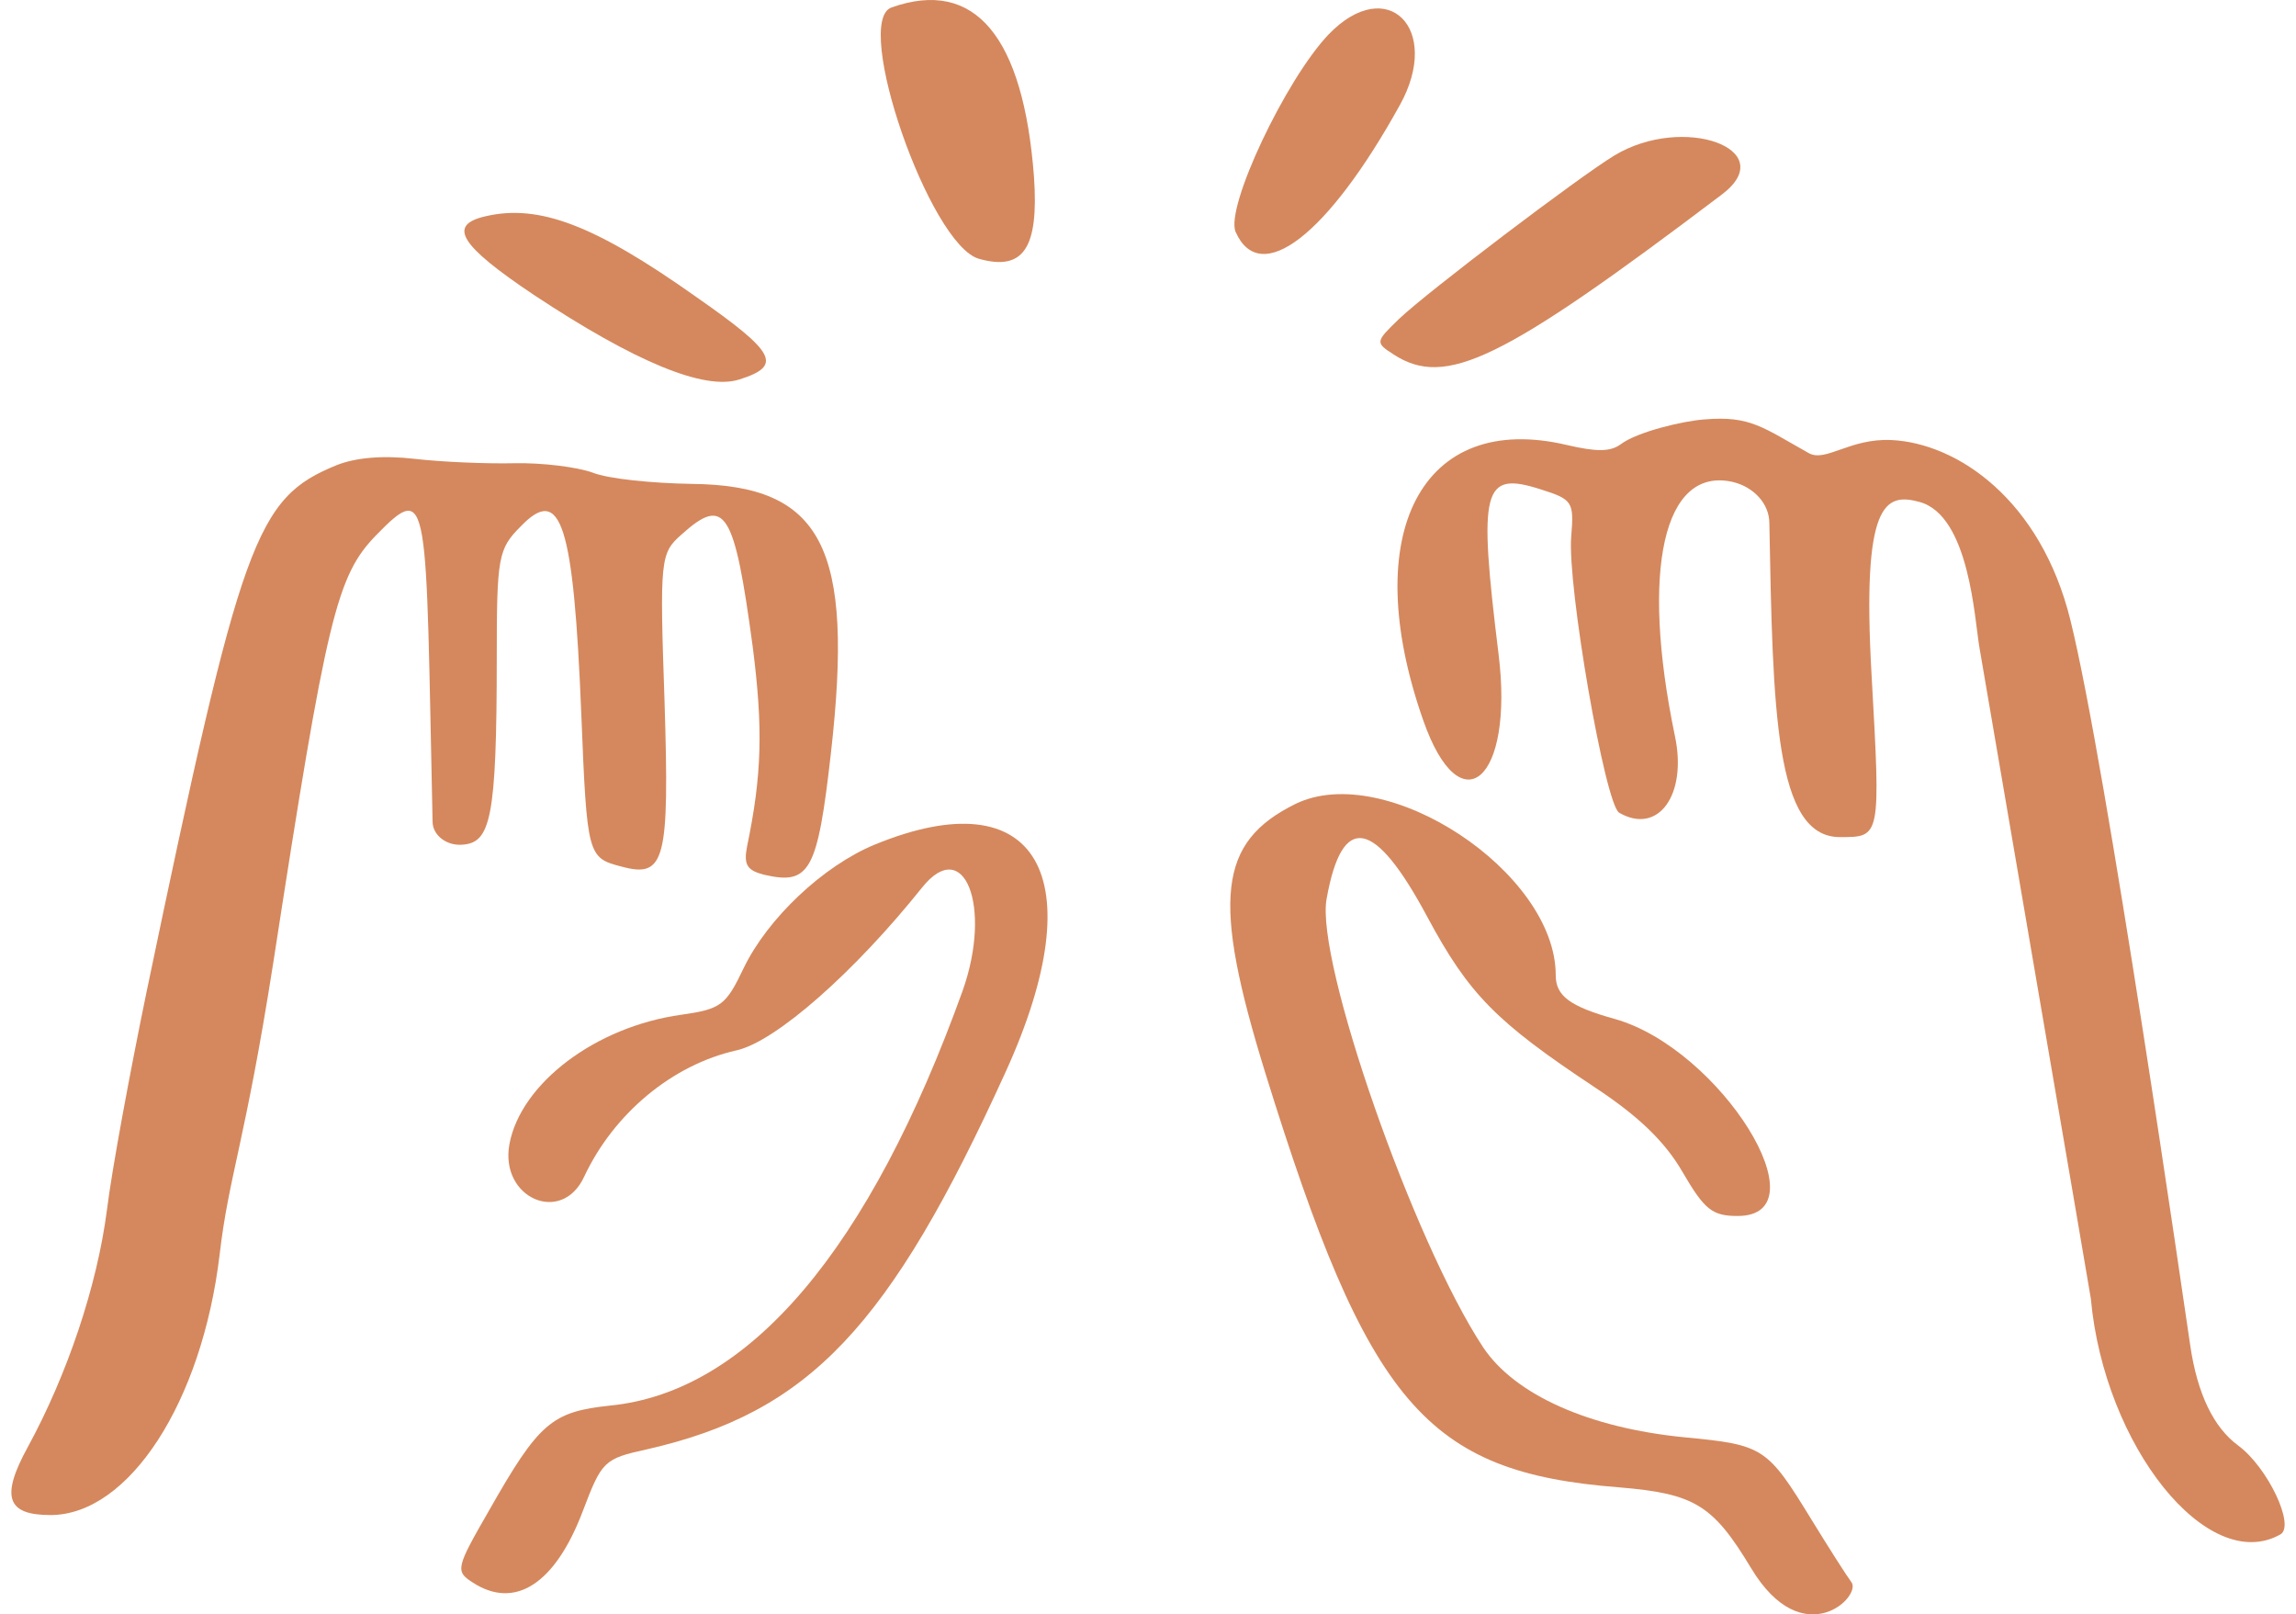
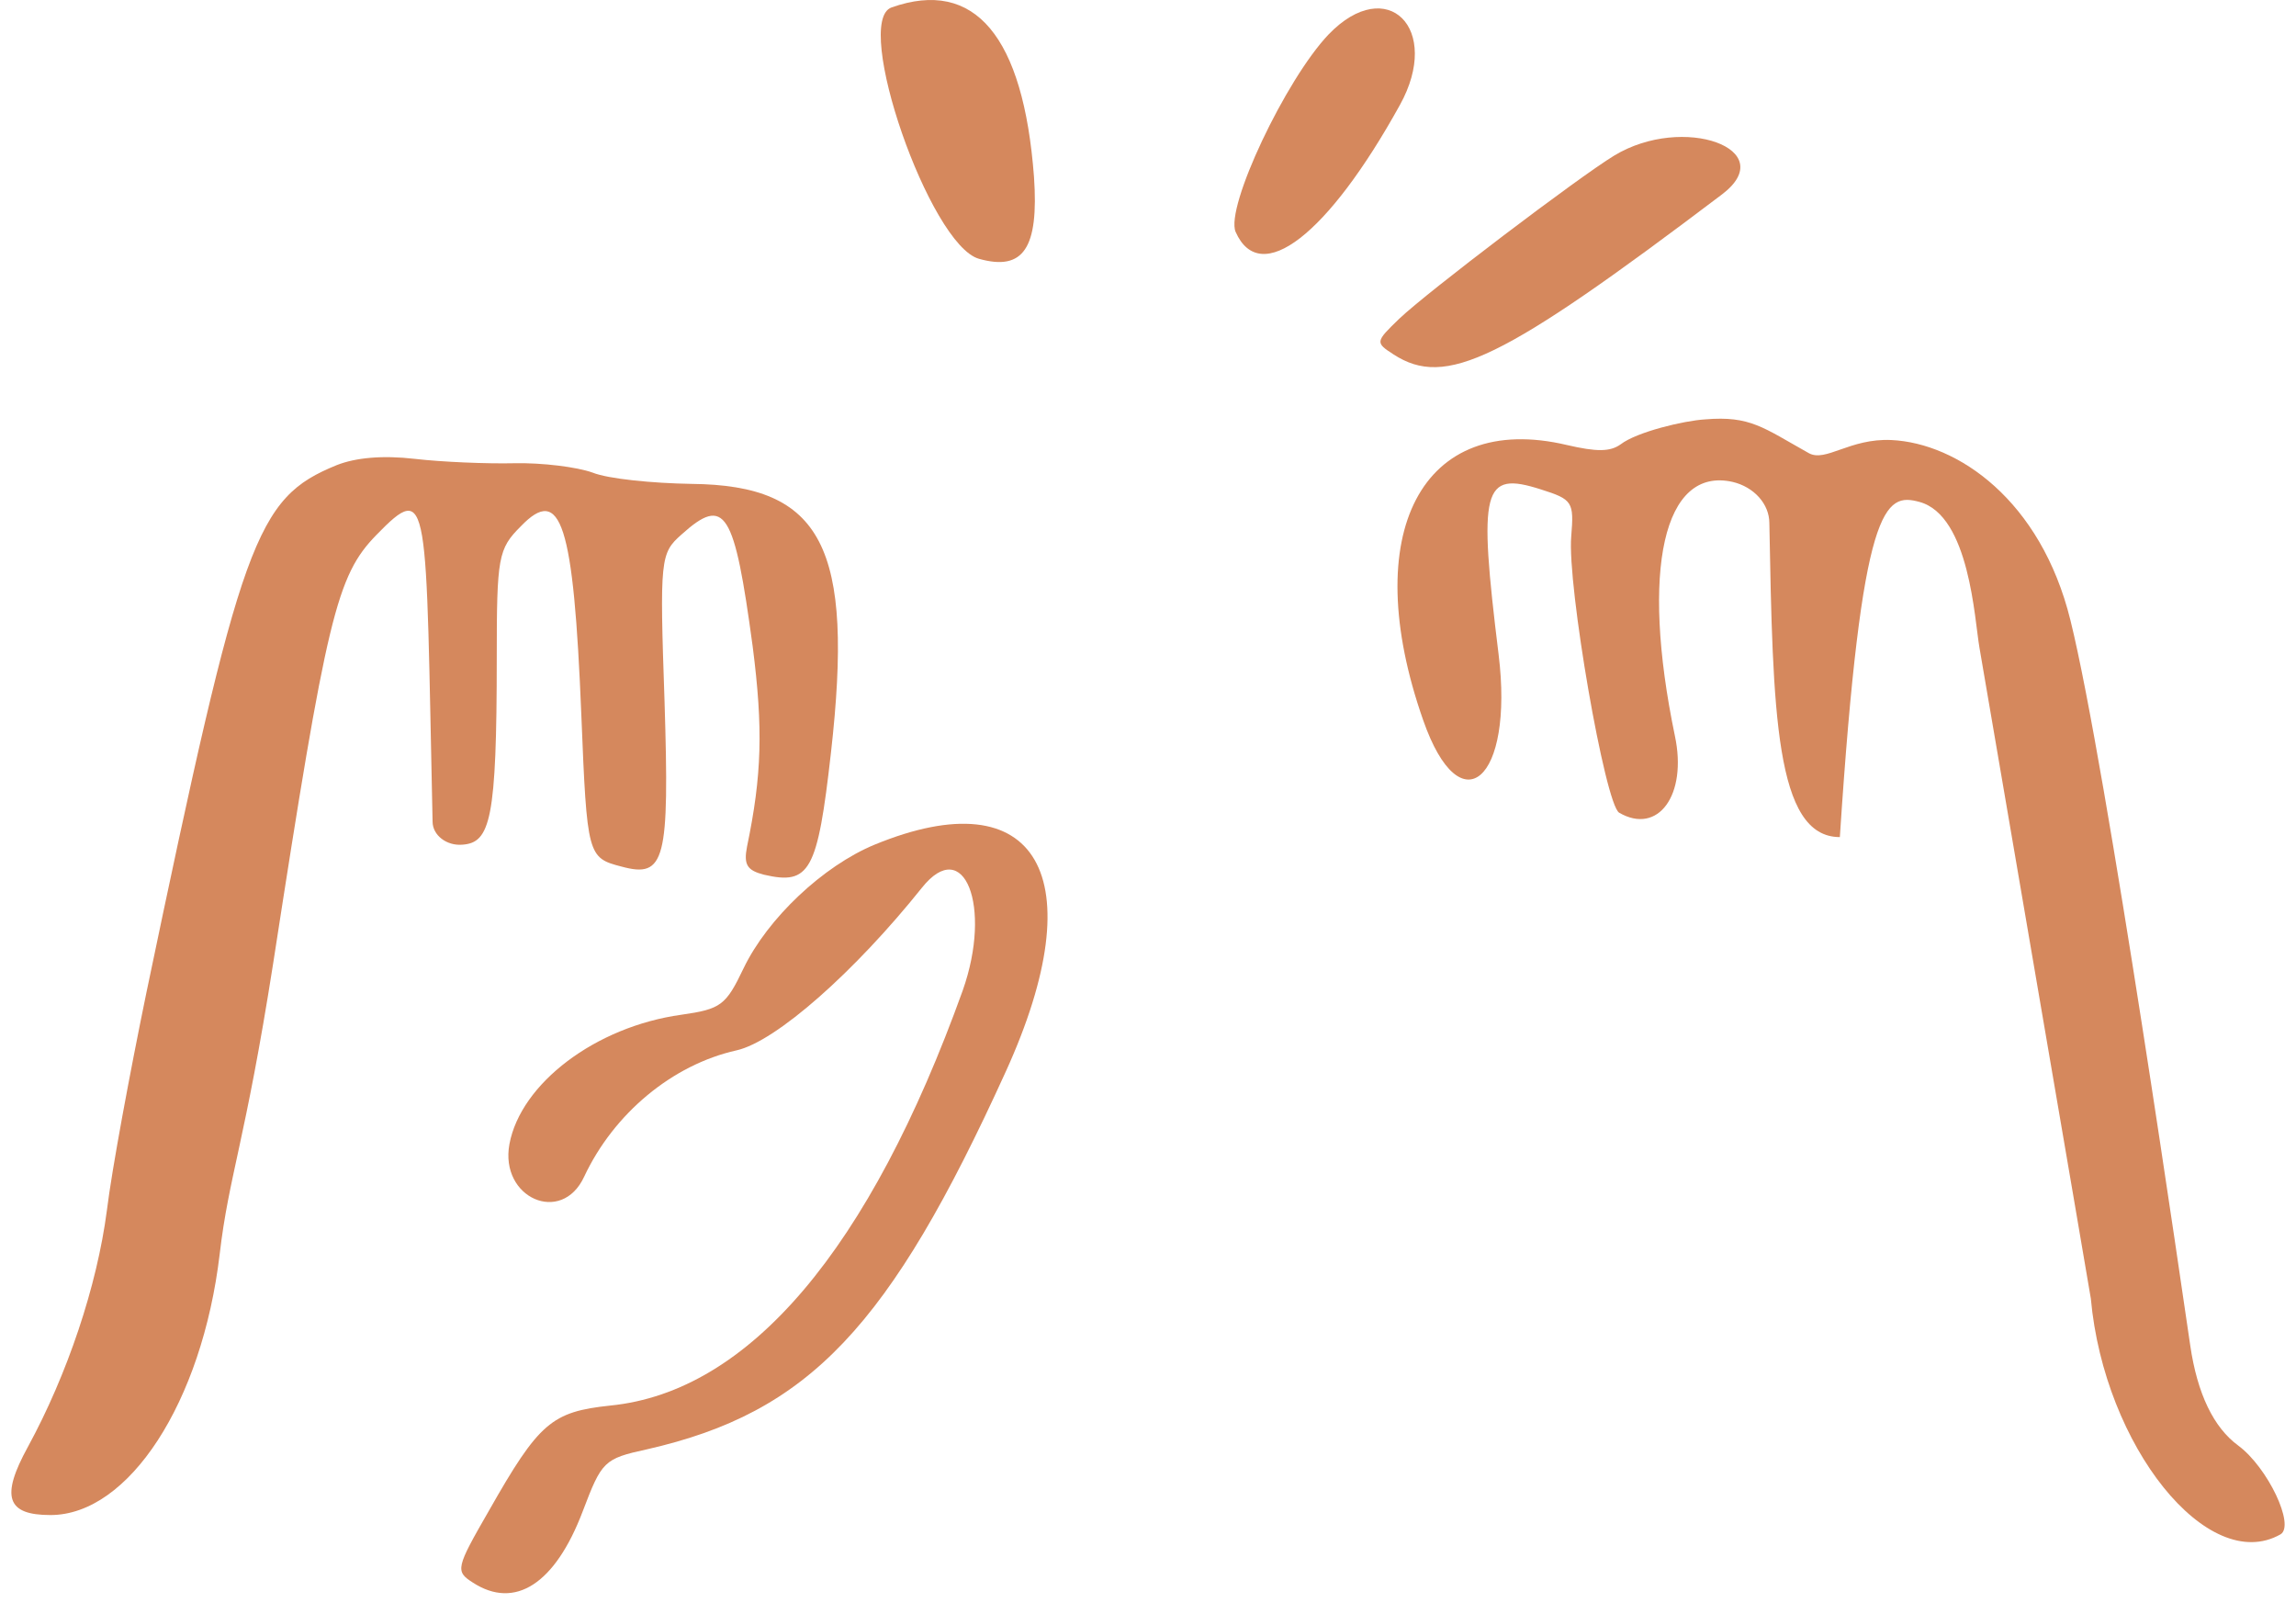
<svg xmlns="http://www.w3.org/2000/svg" width="101" height="71" viewBox="0 0 101 71" fill="none">
  <path d="M61.581 4.617C63.442 1.262 61.023 -1.158 58.448 1.51C56.556 3.49 53.889 9.127 54.355 10.2C55.44 12.648 58.417 10.338 61.581 4.617Z" fill="#D5885D" />
  <path d="M43.065 11.382C45.019 11.932 45.702 10.915 45.485 7.779C45.019 1.592 42.879 -0.966 39.22 0.327C37.483 0.932 40.894 10.777 43.065 11.382Z" fill="#D5885D" />
-   <path d="M23.495 12.977C27.899 15.892 30.969 17.185 32.52 16.69C34.443 16.085 34.133 15.507 30.628 13.06C26.162 9.897 23.712 8.962 21.355 9.512C19.68 9.897 20.207 10.777 23.495 12.977Z" fill="#D5885D" />
  <path d="M61.55 14.02C60.495 15.038 60.495 15.065 61.302 15.588C63.597 17.073 66.047 15.89 75.754 8.547C78.36 6.567 74.049 5 71.009 6.842C69.427 7.805 62.79 12.838 61.55 14.02Z" fill="#D5885D" />
-   <path d="M98.457 63.574C97.372 62.777 96.658 61.292 96.348 59.174C96.131 57.717 92.657 33.625 91.076 27.272C89.773 21.992 86.114 19.489 83.198 19.352C81.368 19.269 80.314 20.342 79.569 19.929C77.553 18.802 76.995 18.279 75.01 18.444C74.08 18.499 72.002 18.994 71.288 19.544C70.823 19.874 70.234 19.874 68.931 19.572C62.543 18.059 59.72 23.45 62.605 31.673C64.248 36.375 66.605 34.313 65.923 28.785C65.024 21.47 65.21 20.699 67.784 21.524C69.18 21.965 69.242 22.075 69.118 23.587C68.931 25.705 70.606 35.385 71.227 35.743C72.932 36.733 74.235 34.973 73.677 32.36C72.157 25.045 73.18 20.507 76.22 21.195C77.15 21.415 77.833 22.157 77.833 23.01C77.988 31.288 78.081 36.815 80.934 36.815C82.733 36.815 82.733 36.87 82.33 29.692C81.895 22.075 82.919 21.662 84.439 22.075C86.641 22.68 86.858 27.245 87.075 28.482C87.075 28.51 91.975 57.056 91.975 57.111C92.564 63.602 97.124 69.295 100.318 67.48C100.969 67.095 99.76 64.537 98.457 63.574Z" fill="#D5885D" />
+   <path d="M98.457 63.574C97.372 62.777 96.658 61.292 96.348 59.174C96.131 57.717 92.657 33.625 91.076 27.272C89.773 21.992 86.114 19.489 83.198 19.352C81.368 19.269 80.314 20.342 79.569 19.929C77.553 18.802 76.995 18.279 75.01 18.444C74.08 18.499 72.002 18.994 71.288 19.544C70.823 19.874 70.234 19.874 68.931 19.572C62.543 18.059 59.72 23.45 62.605 31.673C64.248 36.375 66.605 34.313 65.923 28.785C65.024 21.47 65.21 20.699 67.784 21.524C69.18 21.965 69.242 22.075 69.118 23.587C68.931 25.705 70.606 35.385 71.227 35.743C72.932 36.733 74.235 34.973 73.677 32.36C72.157 25.045 73.18 20.507 76.22 21.195C77.15 21.415 77.833 22.157 77.833 23.01C77.988 31.288 78.081 36.815 80.934 36.815C81.895 22.075 82.919 21.662 84.439 22.075C86.641 22.68 86.858 27.245 87.075 28.482C87.075 28.51 91.975 57.056 91.975 57.111C92.564 63.602 97.124 69.295 100.318 67.48C100.969 67.095 99.76 64.537 98.457 63.574Z" fill="#D5885D" />
  <path d="M21.852 28.926C21.852 24.499 21.914 24.141 22.906 23.151C24.674 21.308 25.232 22.986 25.573 31.456C25.822 37.644 25.853 37.727 27.341 38.112C29.264 38.634 29.45 37.837 29.233 30.851C29.016 24.554 29.047 24.334 29.978 23.509C31.9 21.776 32.304 22.463 33.11 28.431C33.575 32.062 33.513 34.097 32.862 37.232C32.707 38.029 32.862 38.277 33.606 38.469C35.622 38.937 35.963 38.332 36.553 33.107C37.576 24.059 36.18 21.336 30.412 21.281C28.706 21.253 26.752 21.061 26.07 20.786C25.387 20.538 23.837 20.346 22.627 20.373C21.418 20.401 19.433 20.318 18.254 20.181C16.827 20.016 15.649 20.126 14.812 20.456C11.245 21.913 10.625 23.619 6.438 43.667C5.724 47.132 4.918 51.45 4.701 53.238C4.267 56.565 2.964 60.443 1.227 63.633C0.018 65.833 0.297 66.631 2.22 66.631C5.662 66.631 8.888 61.681 9.663 55.163C10.066 51.698 10.78 50.267 12.02 42.347C14.377 27.084 14.812 25.324 16.548 23.536C18.936 21.088 18.719 21.886 19.029 36.132C19.029 36.737 19.65 37.204 20.332 37.149C21.573 37.067 21.852 36.049 21.852 28.926Z" fill="#D5885D" />
-   <path d="M79.694 66.844C77.74 63.653 77.585 63.543 74.112 63.213C69.894 62.801 66.637 61.343 65.242 59.253C62.171 54.605 57.86 42.257 58.356 39.535C59.039 35.712 60.465 35.987 62.791 40.332C64.621 43.742 65.831 44.952 70.142 47.812C72.065 49.078 73.243 50.205 74.019 51.553C74.98 53.203 75.321 53.478 76.438 53.478C80.253 53.478 75.694 46.135 71.041 44.815C69.056 44.265 68.436 43.797 68.436 42.89C68.436 38.352 60.962 33.429 56.992 35.354C53.58 37.032 53.301 39.562 55.658 47.18C60.186 61.783 62.73 64.753 71.228 65.413C74.546 65.689 75.352 66.183 77.027 68.961C79.322 72.784 81.958 70.171 81.431 69.566C81.245 69.319 80.47 68.109 79.694 66.844Z" fill="#D5885D" />
  <path d="M38.475 37.147C36.211 38.082 33.761 40.392 32.706 42.592C31.931 44.215 31.714 44.38 29.977 44.627C26.193 45.15 22.906 47.652 22.409 50.32C21.975 52.685 24.704 53.895 25.697 51.75C26.999 48.972 29.574 46.827 32.396 46.195C34.133 45.81 37.606 42.73 40.553 39.044C42.414 36.707 43.654 39.869 42.352 43.555C38.258 54.94 32.954 61.211 26.844 61.816C24.27 62.091 23.712 62.558 21.51 66.436C20.052 68.966 20.021 69.103 20.797 69.599C22.657 70.809 24.425 69.653 25.635 66.463C26.472 64.263 26.565 64.153 28.457 63.741C35.59 62.118 39.126 58.378 44.243 47.13C48.151 38.549 45.639 34.204 38.475 37.147Z" fill="#D5885D" />
</svg>